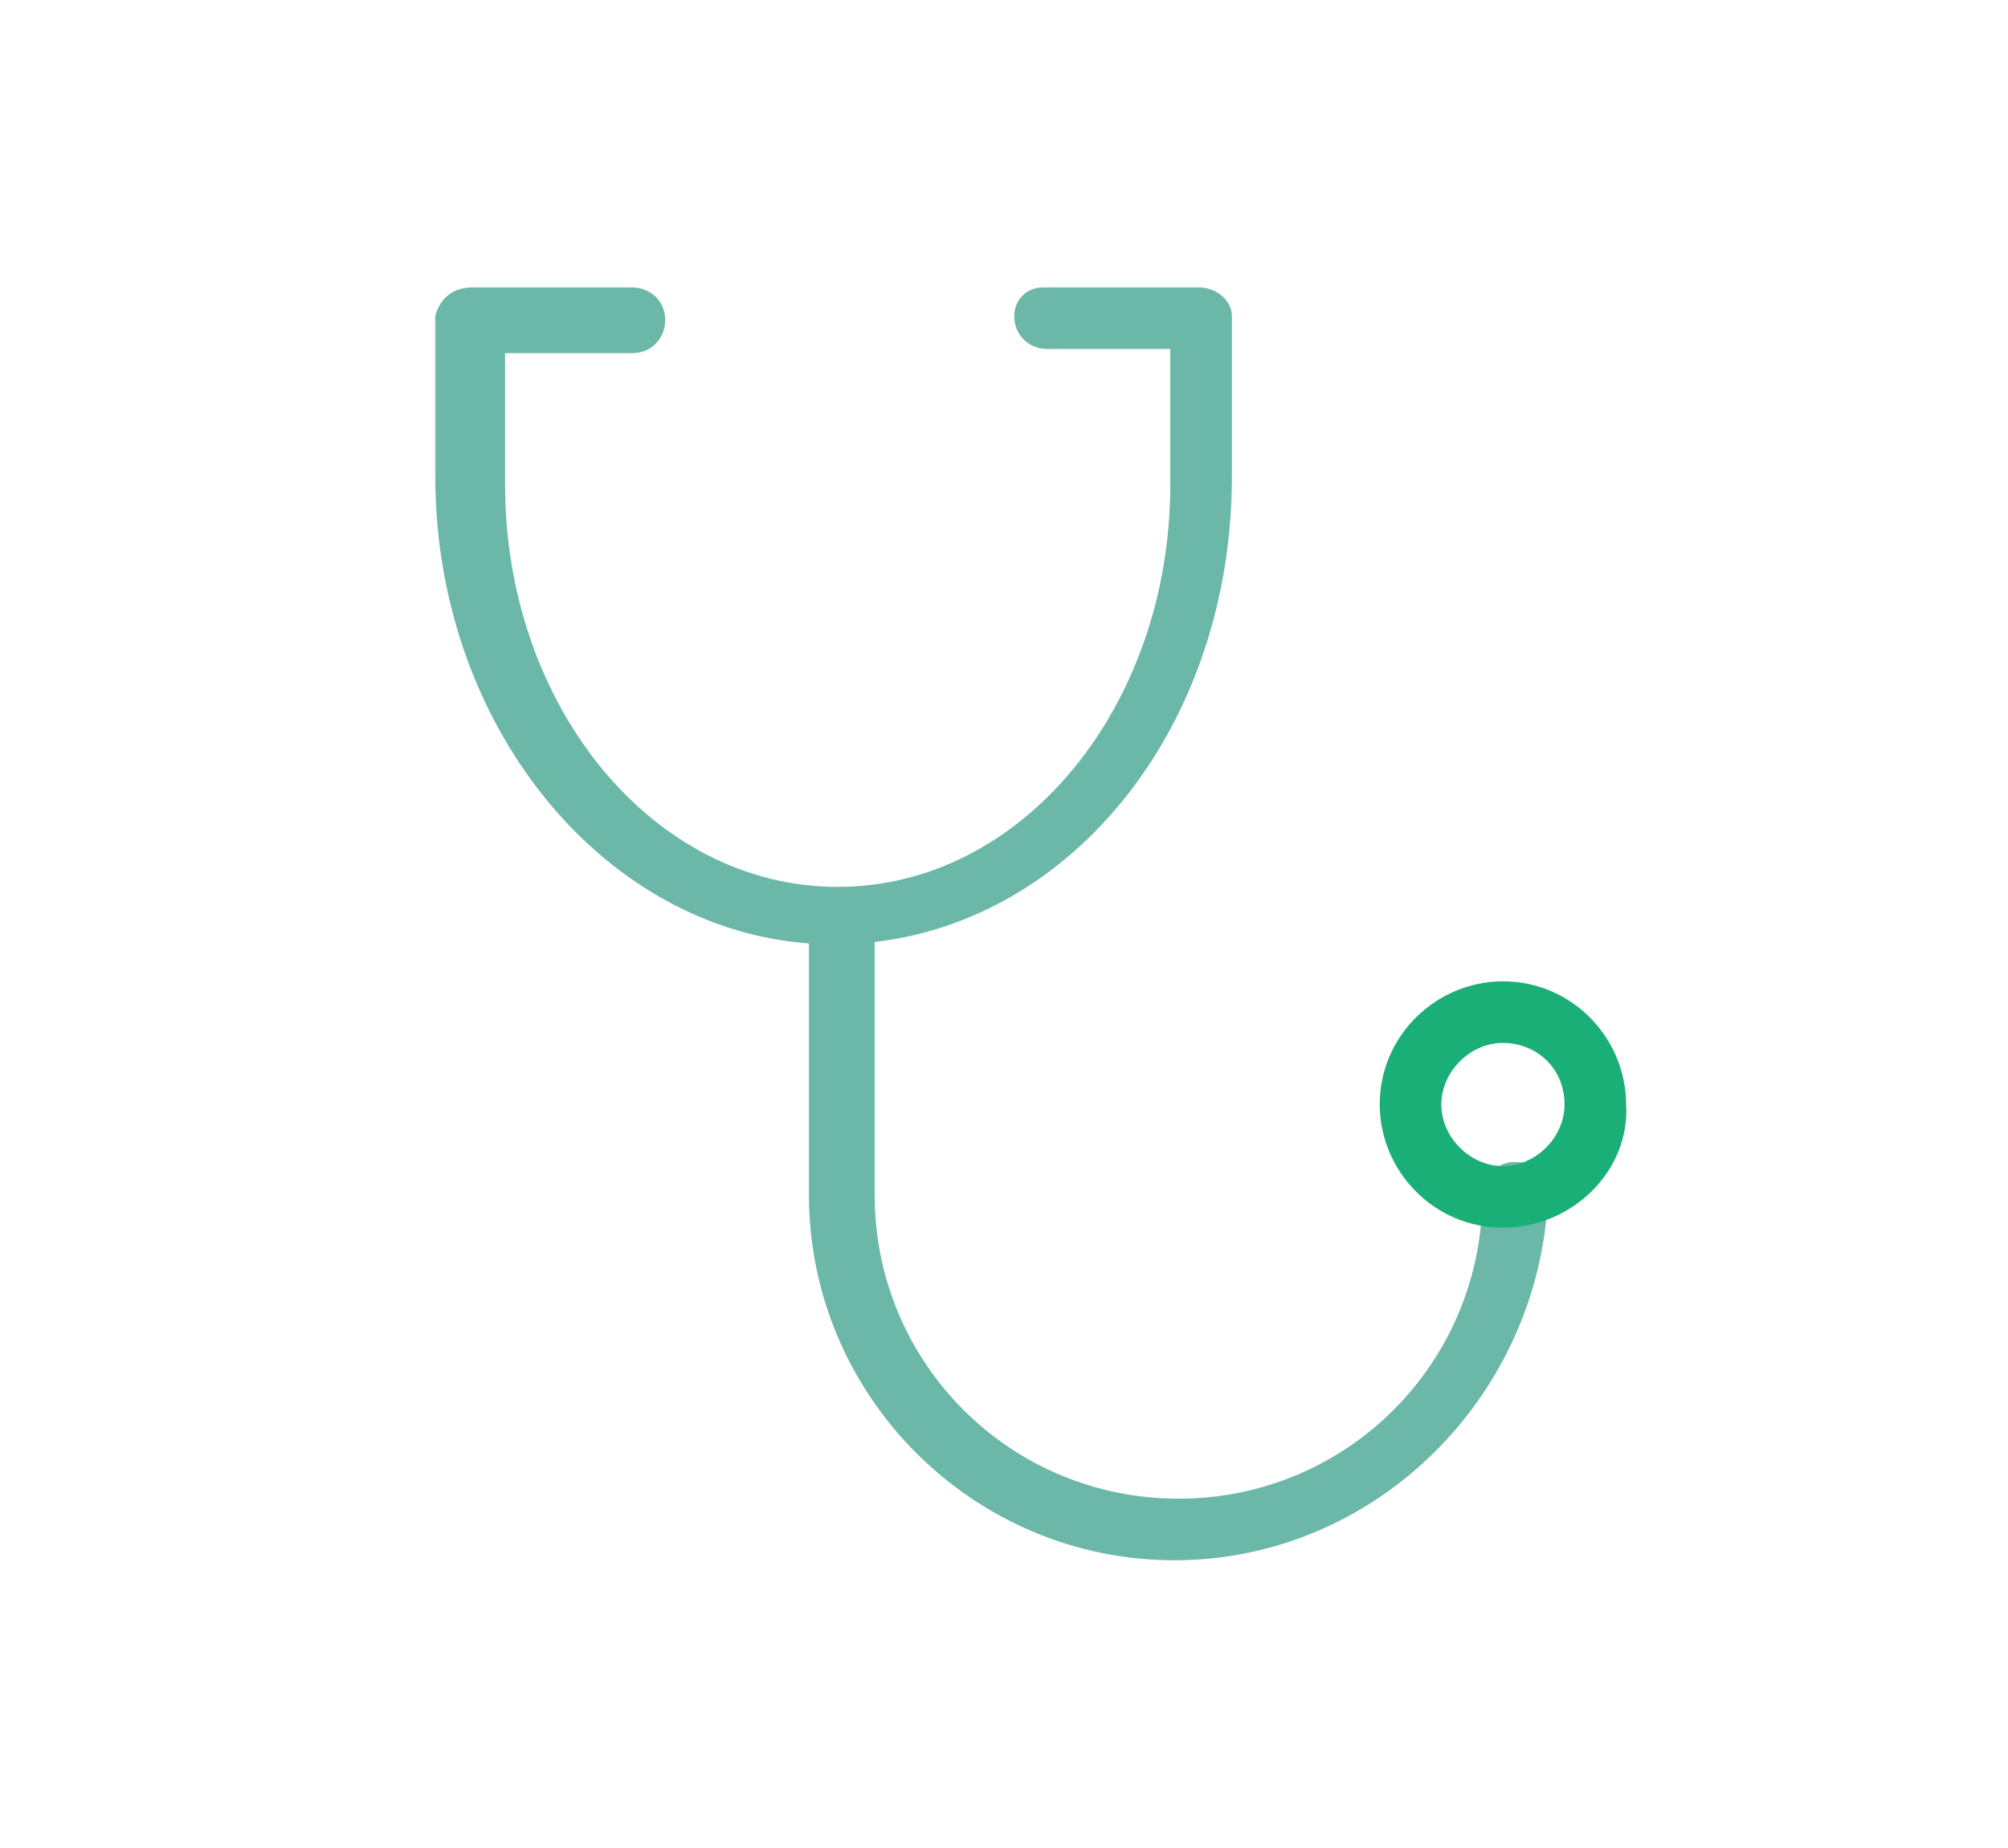
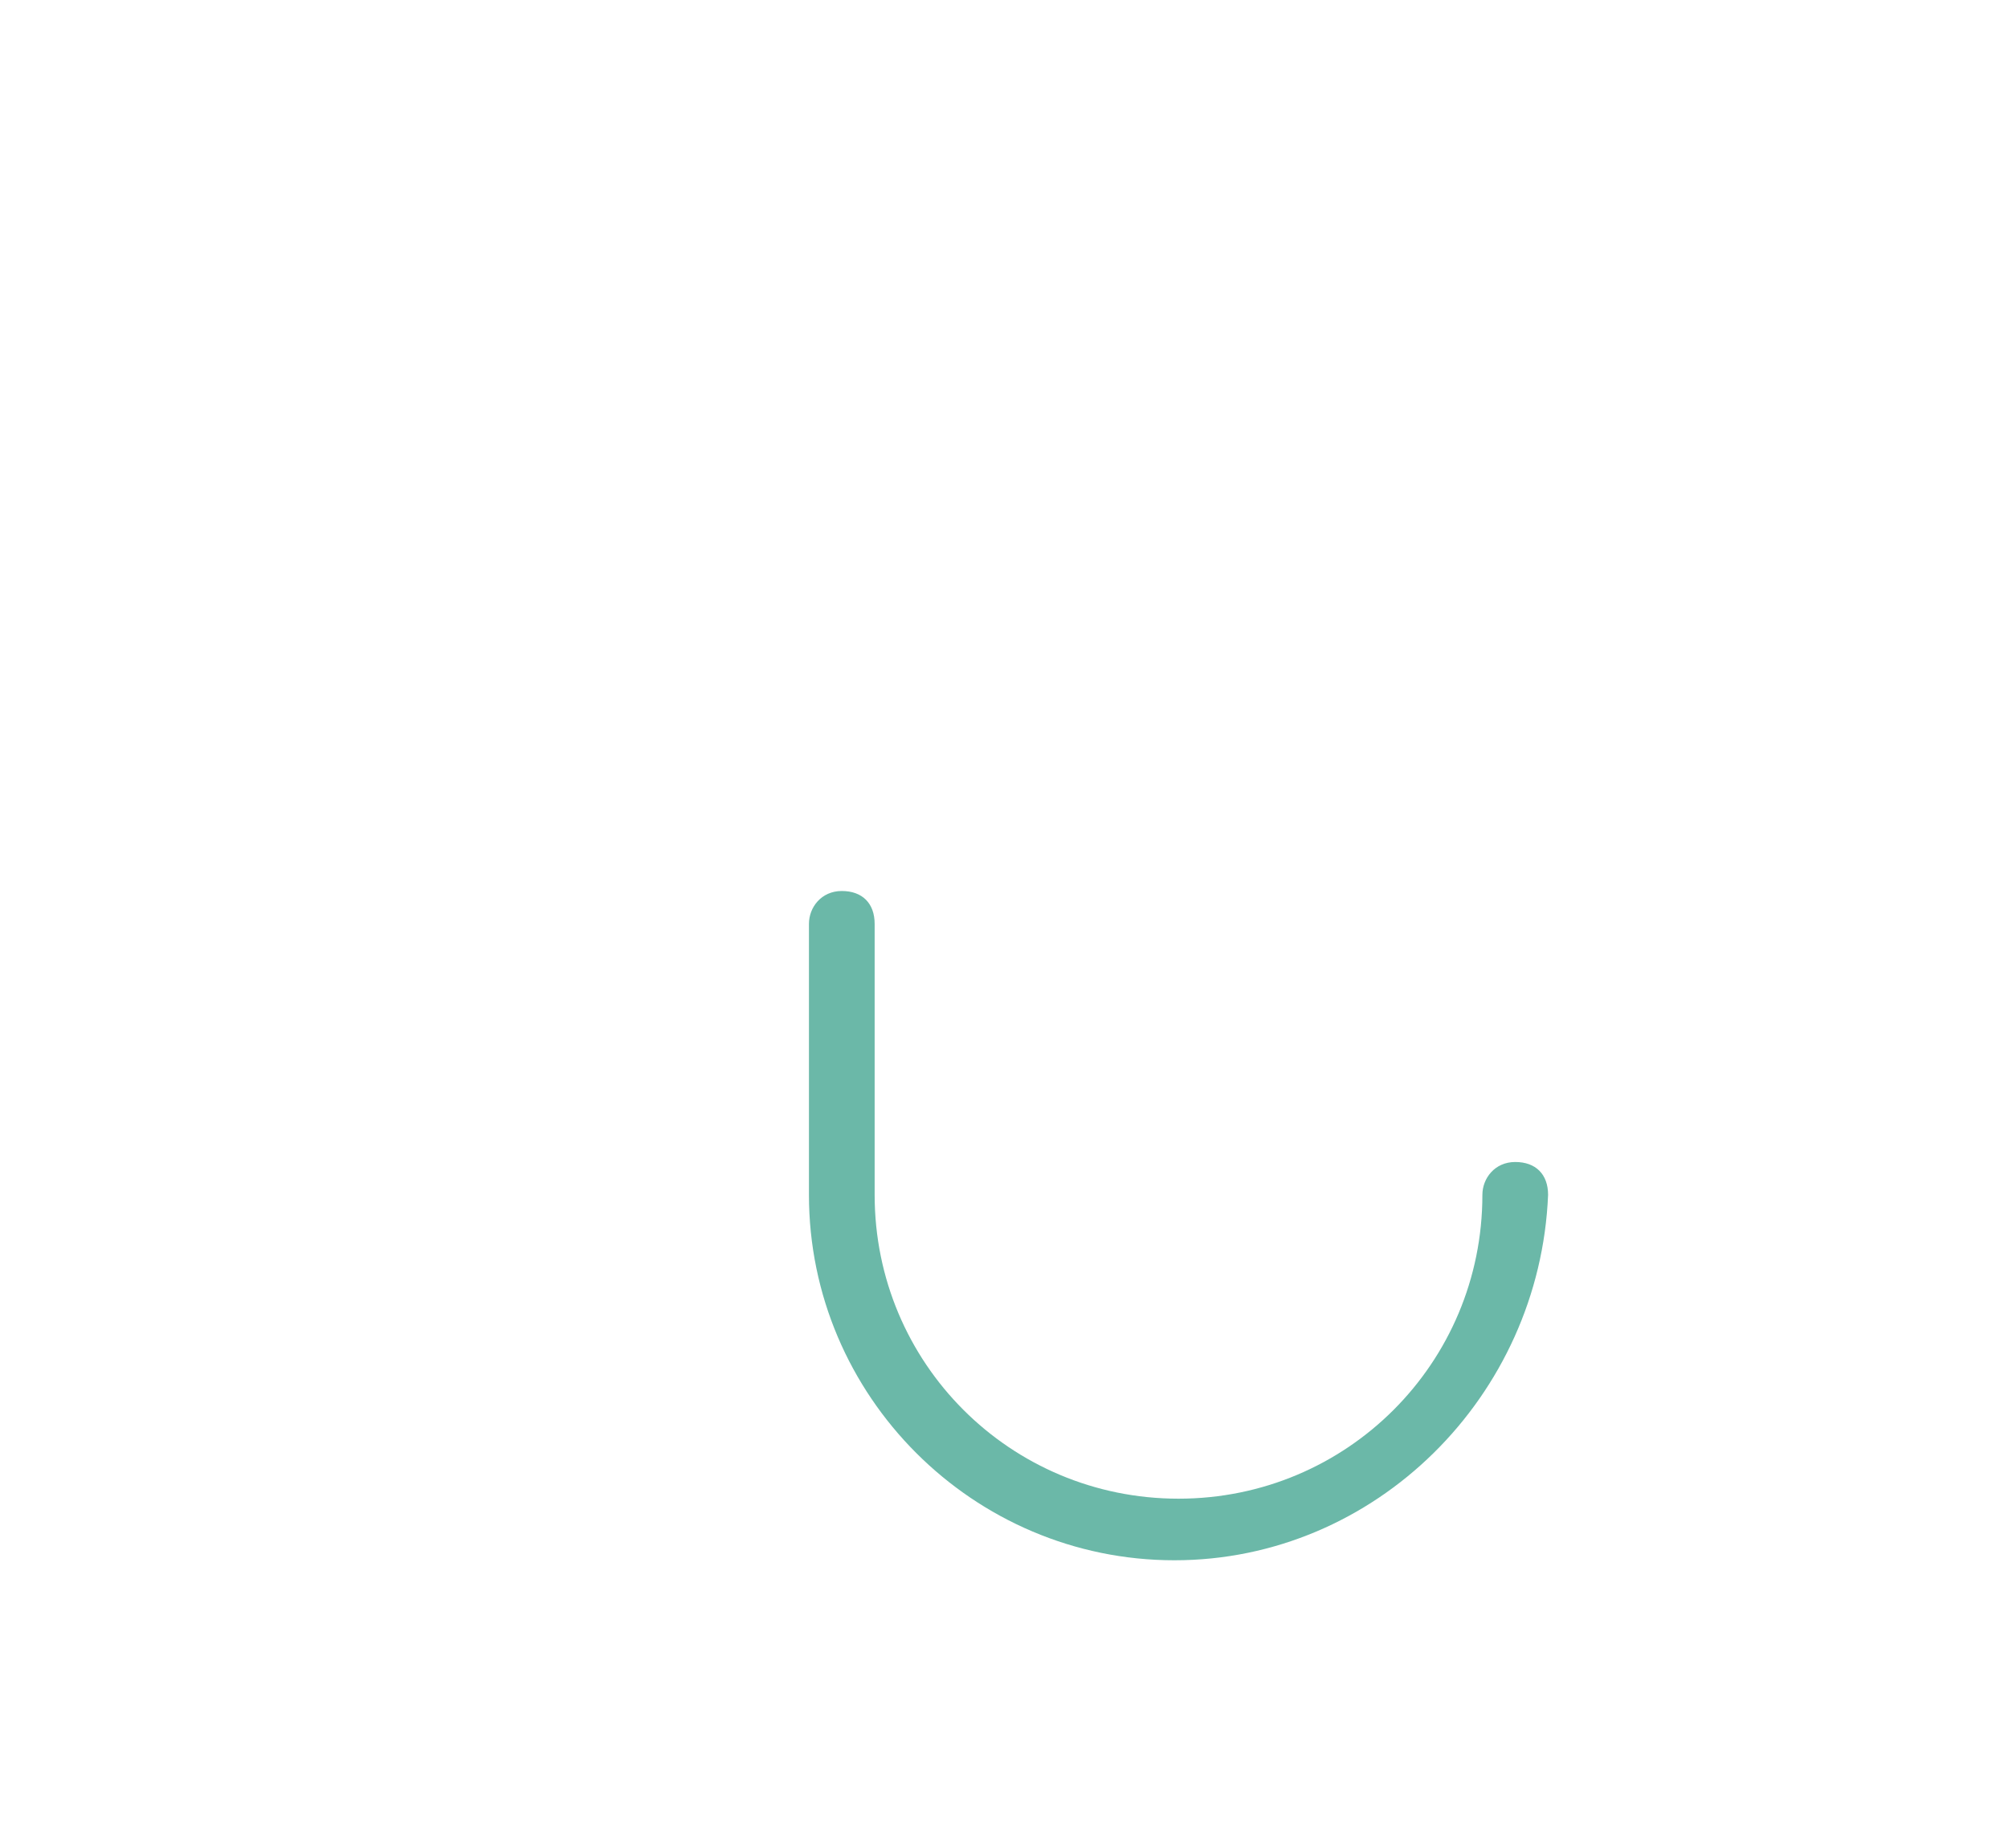
<svg xmlns="http://www.w3.org/2000/svg" version="1.1" id="レイヤー_1" x="0px" y="0px" viewBox="0 0 48.9 45" style="enable-background:new 0 0 48.9 45;" xml:space="preserve">
  <style type="text/css">
	.st0{fill:#6BB8A8;}
	.st1{fill:#1BAF78;}
</style>
-   <path class="st0" d="M20.3,23c-5.3,0-9.7-5.1-9.7-11.4V7.7C10.7,7.3,11,7,11.5,7h3.9c0.4,0,0.8,0.3,0.8,0.8c0,0.4-0.3,0.8-0.8,0.8  h-3.1v3.2c0,5.4,3.6,9.8,8.1,9.8c4.5,0,8.1-4.4,8.1-9.8V8.5h-3c-0.4,0-0.8-0.3-0.8-0.8C24.7,7.3,25,7,25.4,7h3.8  C29.6,7,30,7.3,30,7.7v3.9C30,18,25.7,23,20.3,23" />
  <path class="st0" d="M28.6,38c-4.9,0-8.9-4-8.9-8.9v-6.6c0-0.4,0.3-0.8,0.8-0.8s0.8,0.3,0.8,0.8v6.6c0,4.1,3.3,7.4,7.4,7.4  c4.1,0,7.4-3.3,7.4-7.4c0-0.4,0.3-0.8,0.8-0.8s0.8,0.3,0.8,0.8C37.5,34,33.5,38,28.6,38" />
-   <path class="st1" d="M36.6,29.9c-1.7,0-3-1.4-3-3c0-1.7,1.4-3,3-3c1.7,0,3,1.4,3,3C39.7,28.5,38.3,29.9,36.6,29.9 M36.6,25.4  c-0.8,0-1.5,0.7-1.5,1.5c0,0.8,0.7,1.5,1.5,1.5c0.8,0,1.5-0.7,1.5-1.5C38.1,26,37.4,25.4,36.6,25.4" />
</svg>